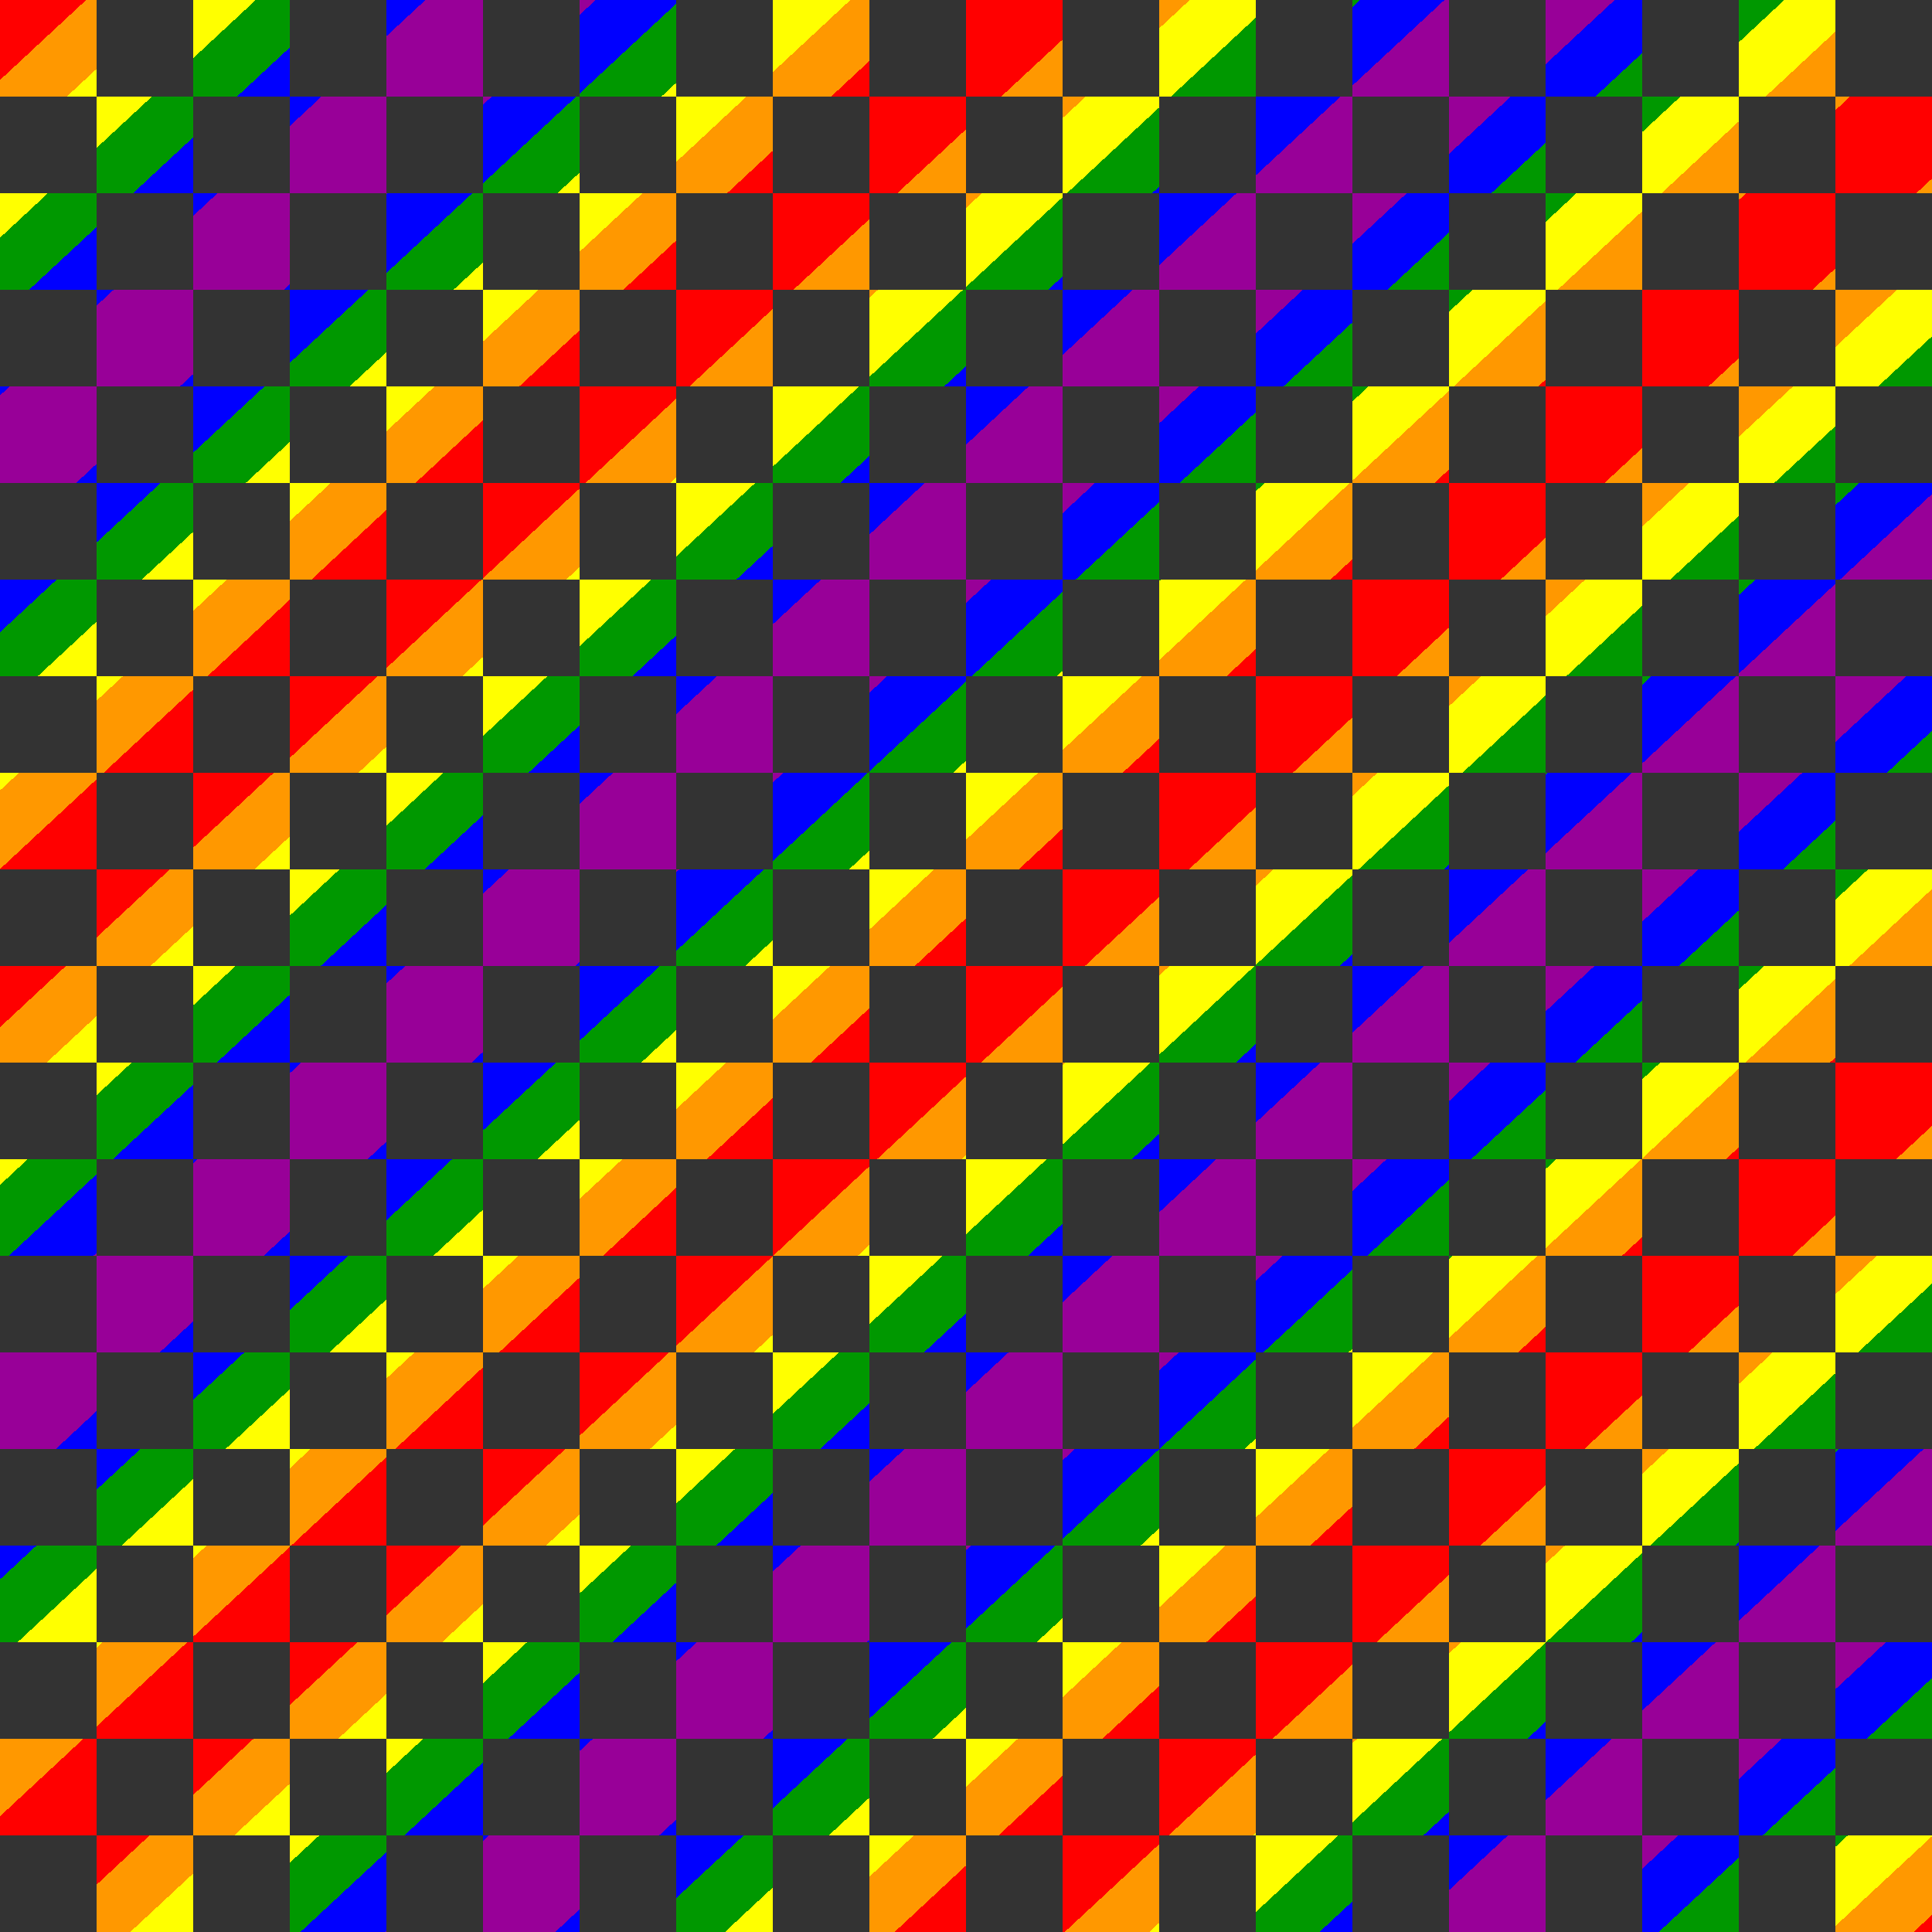
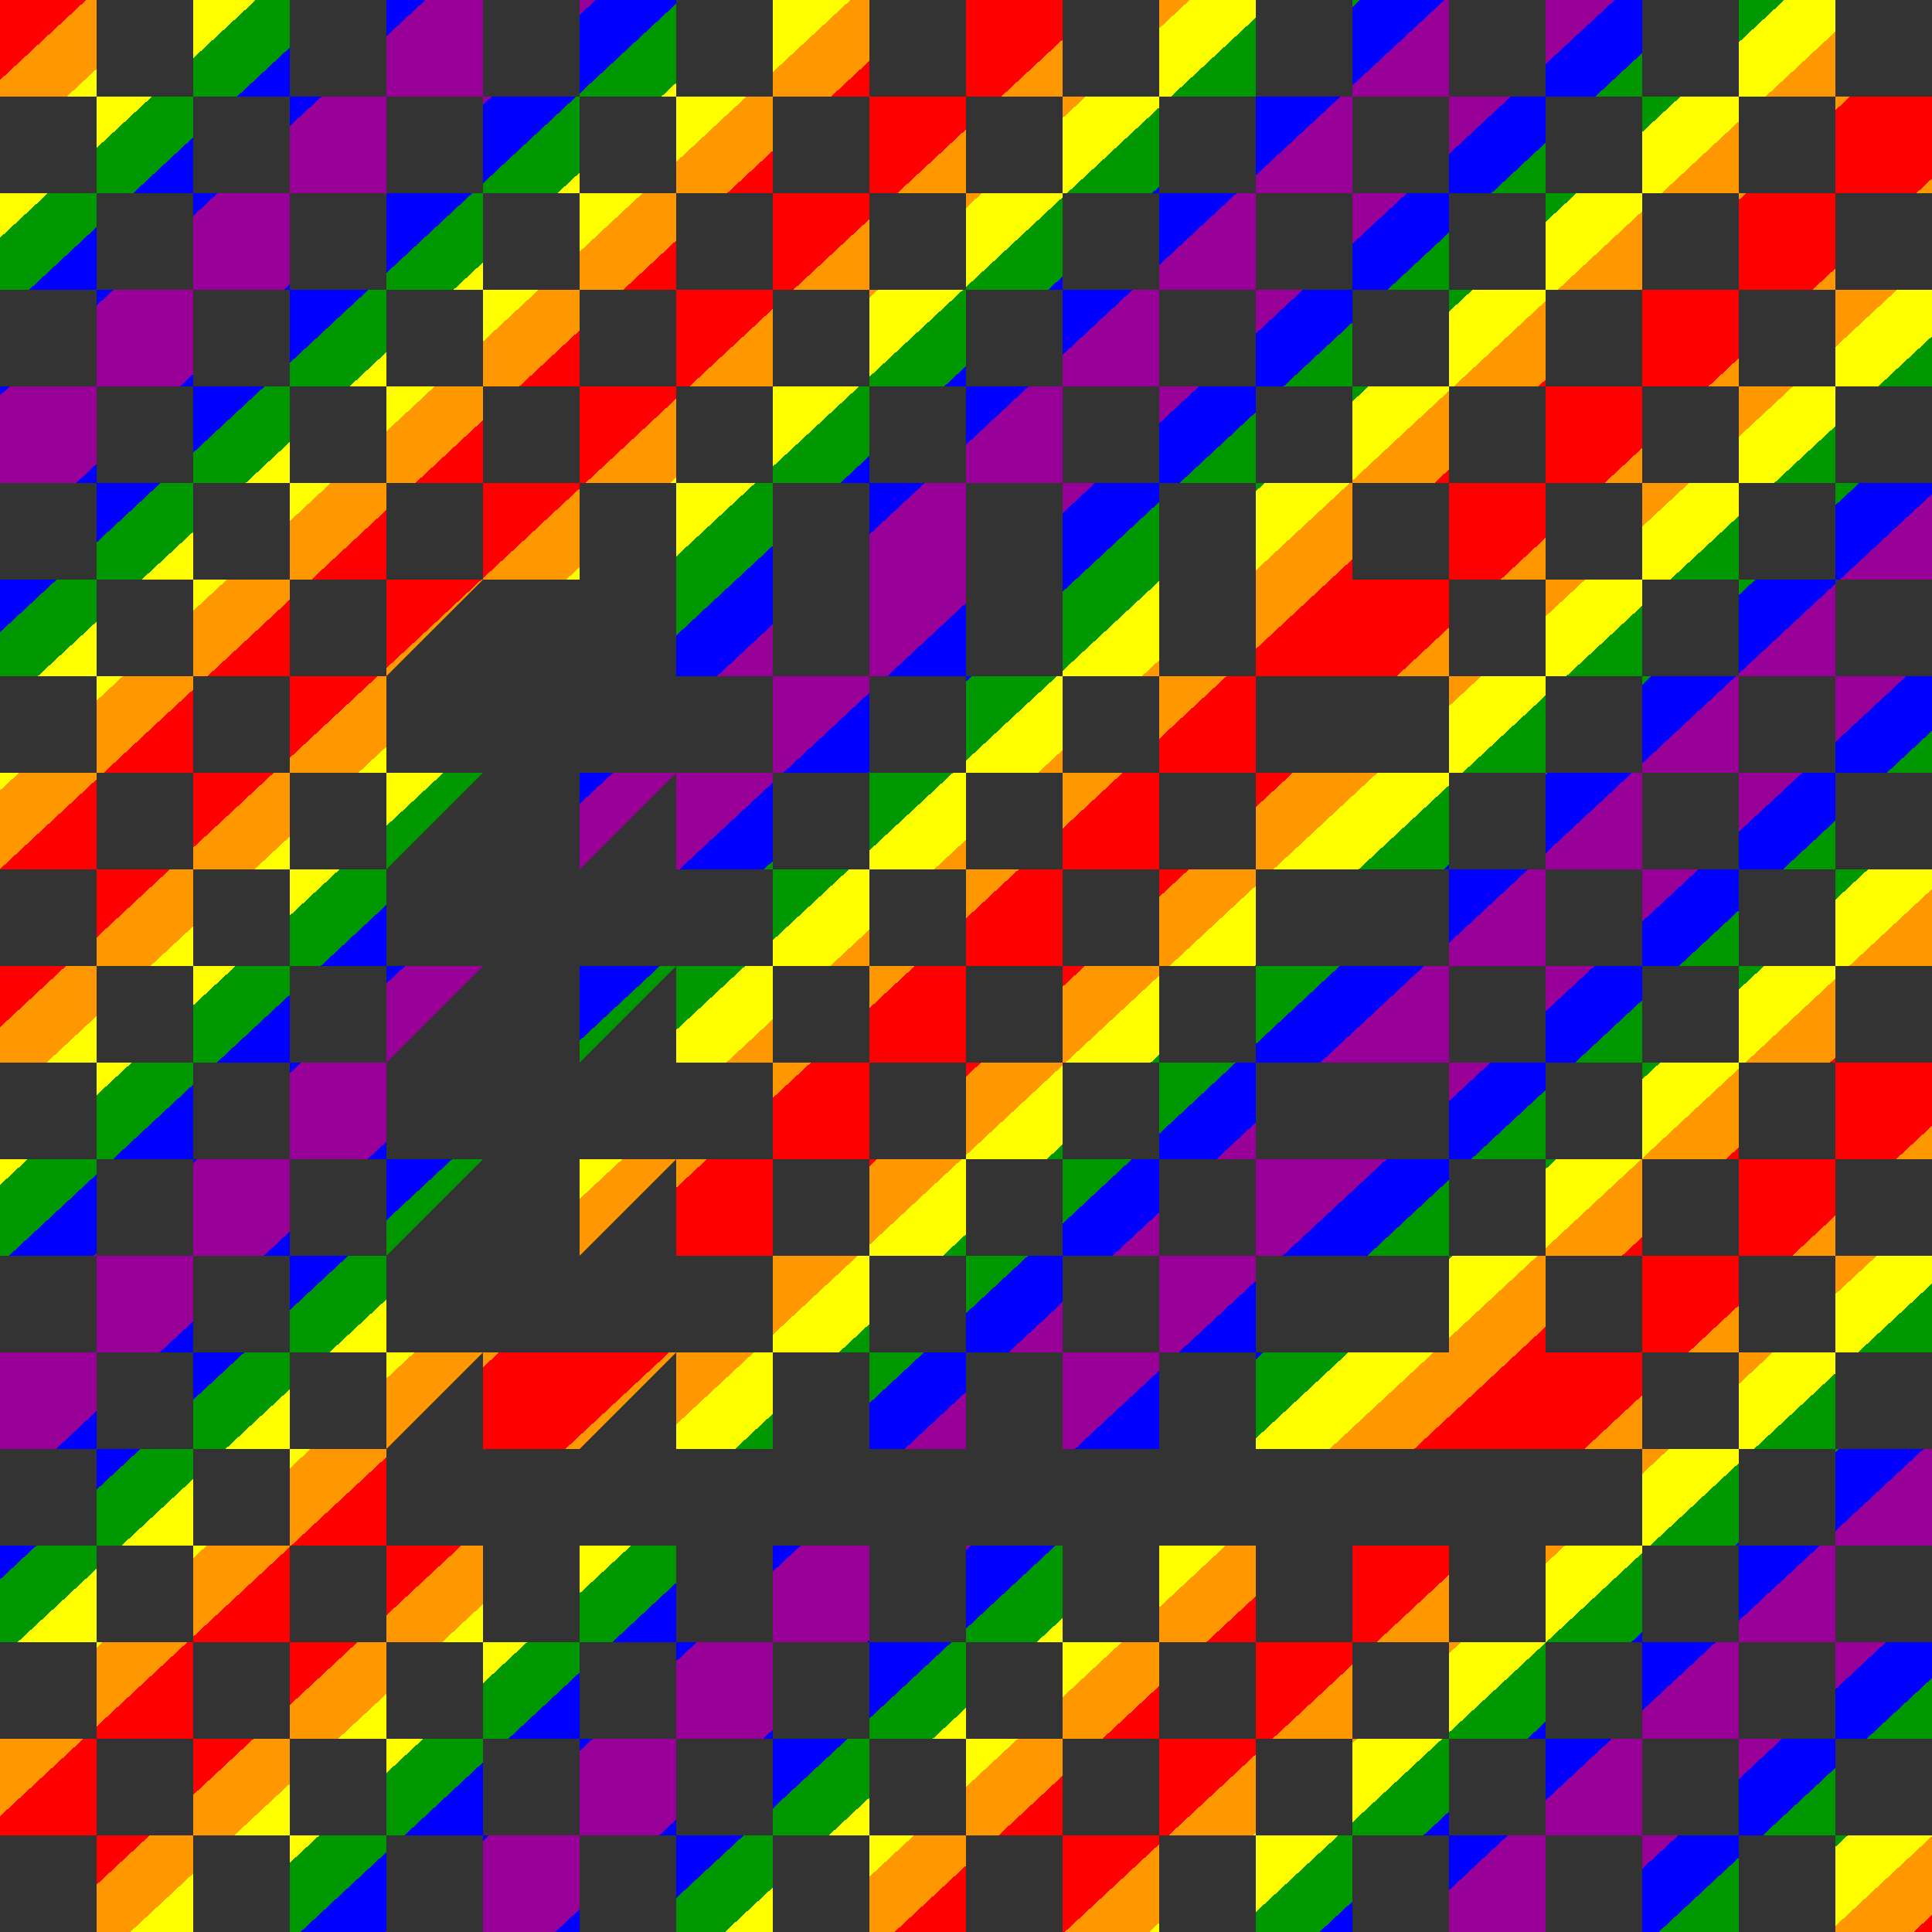
<svg xmlns="http://www.w3.org/2000/svg" xmlns:ns1="http://sodipodi.sourceforge.net/DTD/sodipodi-0.dtd" xmlns:ns2="http://www.inkscape.org/namespaces/inkscape" xmlns:xlink="http://www.w3.org/1999/xlink" version="1.1" width="3200" height="3200" id="svg33" ns1:docname="diagonal-rainbow.svg" ns2:version="0.92.0 r15299">
  <rect width="100%" height="100%" fill="#333333" stroke="none" />
  <defs id="defs37">
    <linearGradient gradientUnits="objectBoundingBox" y2="1" y1="0" x2="0" x1="0" id="linearGradient4617">
      <stop style="fill-opacity:1.0;fill:url(#linearGradient4522)" id="stop4593" stop-color="#F00" offset="0" />
      <stop style="fill-opacity:1;fill:url(#linearGradient4522);stop-color:#ff0000;stop-opacity:0" id="stop4595" stop-color="#F00" offset="0.167" />
      <stop style="fill-opacity:1.0;fill:url(#linearGradient4522)" id="stop4597" stop-color="#FF9800" offset="0.167" />
      <stop style="fill-opacity:1;fill:url(#linearGradient4522);stop-color:#ff9800;stop-opacity:0.029" id="stop4599" stop-color="#FF9800" offset="0.333" />
      <stop style="fill-opacity:1.0;fill:url(#linearGradient4522)" id="stop4601" stop-color="#FF0" offset="0.333" />
      <stop style="fill-opacity:1;fill:url(#linearGradient4522);stop-color:#ffff00;stop-opacity:0.004" id="stop4603" stop-color="#FF0" offset="0.5" />
      <stop style="fill-opacity:1.0;fill:url(#linearGradient4522)" id="stop4605" stop-color="#009800" offset="0.5" />
      <stop style="fill-opacity:1;fill:url(#linearGradient4522);stop-color:#009800;stop-opacity:0.041" id="stop4607" stop-color="#009800" offset="0.667" />
      <stop style="fill-opacity:1.0;fill:url(#linearGradient4522)" id="stop4609" stop-color="#00F" offset="0.667" />
      <stop style="fill-opacity:1;fill:url(#linearGradient4522);stop-color:#0000ff;stop-opacity:0.008" id="stop4611" stop-color="#00F" offset="0.833" />
      <stop style="fill-opacity:1.0;fill:url(#linearGradient4522)" id="stop4613" stop-color="#980098" offset="0.833" />
      <stop style="fill-opacity:1;fill:url(#linearGradient4522);stop-color:#980098;stop-opacity:0" id="stop4615" stop-color="#980098" offset="1.00" />
    </linearGradient>
    <linearGradient id="linearGradient4580" x1="0" x2="0" y1="0" y2="1" gradientUnits="objectBoundingBox">
      <stop offset="0" stop-color="#F00" id="stop4-6" style="fill-opacity:1.0;fill:url(#linearGradient4522)" />
      <stop offset="0.167" stop-color="#F00" id="stop6-9" style="fill-opacity:1.0;fill:url(#linearGradient4522)" />
      <stop offset="0.167" stop-color="#FF9800" id="stop8-8" style="fill-opacity:1.0;fill:url(#linearGradient4522)" />
      <stop offset="0.333" stop-color="#FF9800" id="stop10-2" style="fill-opacity:1.0;fill:url(#linearGradient4522)" />
      <stop offset="0.333" stop-color="#FF0" id="stop12-3" style="fill-opacity:1.0;fill:url(#linearGradient4522)" />
      <stop offset="0.5" stop-color="#FF0" id="stop14-7" style="fill-opacity:1.0;fill:url(#linearGradient4522)" />
      <stop offset="0.5" stop-color="#009800" id="stop16-2" style="fill-opacity:1.0;fill:url(#linearGradient4522)" />
      <stop offset="0.667" stop-color="#009800" id="stop18-7" style="fill-opacity:1.0;fill:url(#linearGradient4522)" />
      <stop offset="0.667" stop-color="#00F" id="stop20-1" style="fill-opacity:1.0;fill:url(#linearGradient4522)" />
      <stop offset="0.833" stop-color="#00F" id="stop22-3" style="fill-opacity:1.0;fill:url(#linearGradient4522)" />
      <stop offset="0.833" stop-color="#980098" id="stop24-6" style="fill-opacity:1.0;fill:url(#linearGradient4522)" />
      <stop offset="1.00" stop-color="#980098" id="stop26-4" style="fill-opacity:1.0;fill:url(#linearGradient4522)" />
    </linearGradient>
    <linearGradient ns2:collect="always" xlink:href="#linearGradient4580" id="linearGradient22965" x1="-3104.254" y1="875.998" x2="-2713.08" y2="1296.828" gradientUnits="userSpaceOnUse" gradientTransform="translate(3353.08,463.172)" spreadMethod="reflect" />
  </defs>
  <ns1:namedview pagecolor="#ffffff" bordercolor="#666666" borderopacity="1" objecttolerance="10" gridtolerance="10" guidetolerance="10" ns2:pageopacity="0" ns2:pageshadow="2" ns2:window-width="1817" ns2:window-height="1046" id="namedview35" showgrid="false" ns2:zoom="0.16860078" ns2:cx="440.13049" ns2:cy="1181.6478" ns2:window-x="-11" ns2:window-y="-11" ns2:window-maximized="1" ns2:current-layer="svg33" />
-   <path style="opacity:1;fill:url(#linearGradient22965);fill-opacity:1;stroke:none;stroke-width:2;stroke-linecap:square;stroke-linejoin:round;stroke-miterlimit:4;stroke-dasharray:none;stroke-opacity:1" d="M 0,0 V 160 H 160 V 0 Z M 160,160 V 320 H 320 V 160 Z m 160,0 H 480 V 0 H 320 Z m 160,0 V 320 H 640 V 160 Z m 160,0 H 800 V 0 H 640 Z m 160,0 V 320 H 960 V 160 Z m 160,0 h 160 V 0 H 960 Z m 160,0 v 160 h 160 V 160 Z m 160,0 h 160 V 0 h -160 z m 160,0 v 160 h 160 V 160 Z m 160,0 h 160 V 0 h -160 z m 160,0 v 160 h 160 V 160 Z m 160,0 h 160 V 0 h -160 z m 160,0 v 160 h 160 V 160 Z m 160,0 h 160 V 0 h -160 z m 160,0 v 160 h 160 V 160 Z m 160,0 h 160 V 0 h -160 z m 160,0 v 160 h 160 V 160 Z m 160,0 H 3040 V 0 H 2880 Z M 3040,160 v 160 h 160 V 160 Z m 0,160 H 2880 V 480 H 3040 Z m 0,160 v 160 h 160 V 480 Z m 0,160 H 2880 V 800 H 3040 Z m 0,160 v 160 h 160 V 800 Z m 0,160 h -160 v 160 H 3040 Z m 0,160 v 160 h 160 v -160 z m 0,160 h -160 v 160 H 3040 Z m 0,160 v 160 h 160 v -160 z m 0,160 h -160 v 160 H 3040 Z m 0,160 v 160 h 160 v -160 z m 0,160 h -160 v 160 H 3040 Z m 0,160 v 160 h 160 v -160 z m 0,160 h -160 v 160 H 3040 Z m 0,160 v 160 h 160 v -160 z m 0,160 h -160 v 160 H 3040 Z m 0,160 v 160 h 160 v -160 z m 0,160 h -160 v 160 H 3040 Z m 0,160 v 160 h 160 v -160 z m -160,0 H 2720 v 160 h 160 z m -160,0 v -160 h -160 v 160 z m -160,0 h -160 v 160 h 160 z m -160,0 v -160 h -160 v 160 z m -160,0 h -160 v 160 h 160 z m -160,0 v -160 h -160 v 160 z m -160,0 h -160 v 160 h 160 z m -160,0 v -160 h -160 v 160 z m -160,0 h -160 v 160 h 160 z m -160,0 v -160 h -160 v 160 z m -160,0 h -160 v 160 h 160 z m -160,0 v -160 H 960 v 160 z m -160,0 H 800 v 160 h 160 z m -160,0 v -160 H 640 v 160 z m -160,0 H 480 v 160 h 160 z m -160,0 v -160 H 320 v 160 z m -160,0 H 160 v 160 h 160 z m -160,0 v -160 H 0 v 160 z m 0,-160 h 160 v -160 H 160 Z m 0,-160 V 2560 H 0 v 160 z M 160,2560 H 320 V 2400 H 160 Z m 0,-160 V 2240 H 0 v 160 z m 0,-160 H 320 V 2080 H 160 Z m 0,-160 V 1920 H 0 v 160 z m 0,-160 H 320 V 1760 H 160 Z m 0,-160 V 1600 H 0 v 160 z m 0,-160 H 320 V 1440 H 160 Z m 0,-160 V 1280 H 0 v 160 z m 0,-160 H 320 V 1120 H 160 Z m 0,-160 V 960 H 0 v 160 z m 0,-160 H 320 V 800 H 160 Z m 0,-160 V 640 H 0 v 160 z m 0,-160 H 320 V 480 H 160 Z m 0,-160 V 320 H 0 v 160 z m 160,0 H 480 V 320 H 320 Z m 160,0 V 640 H 640 V 480 Z m 160,0 H 800 V 320 H 640 Z m 160,0 V 640 H 960 V 480 Z m 160,0 h 160 V 320 H 960 Z m 160,0 v 160 h 160 V 480 Z m 160,0 h 160 V 320 h -160 z m 160,0 v 160 h 160 V 480 Z m 160,0 h 160 V 320 h -160 z m 160,0 v 160 h 160 V 480 Z m 160,0 h 160 V 320 h -160 z m 160,0 v 160 h 160 V 480 Z m 160,0 h 160 V 320 h -160 z m 160,0 v 160 h 160 V 480 Z m 160,0 h 160 V 320 h -160 z m 160,0 v 160 h 160 V 480 Z m 0,160 h -160 v 160 h 160 z m 0,160 v 160 h 160 V 800 Z m 0,160 h -160 v 160 h 160 z m 0,160 v 160 h 160 v -160 z m 0,160 h -160 v 160 h 160 z m 0,160 v 160 h 160 v -160 z m 0,160 h -160 v 160 h 160 z m 0,160 v 160 h 160 v -160 z m 0,160 h -160 v 160 h 160 z m 0,160 v 160 h 160 v -160 z m 0,160 h -160 v 160 h 160 z m 0,160 v 160 h 160 v -160 z m 0,160 h -160 v 160 h 160 z m 0,160 v 160 h 160 v -160 z m -160,0 h -160 v 160 h 160 z m -160,0 V 2560 h -160 v 160 z m -160,0 h -160 v 160 h 160 z m -160,0 V 2560 h -160 v 160 z m -160,0 h -160 v 160 h 160 z m -160,0 V 2560 h -160 v 160 z m -160,0 h -160 v 160 h 160 z m -160,0 V 2560 h -160 v 160 z m -160,0 h -160 v 160 h 160 z m -160,0 V 2560 H 960 v 160 z m -160,0 H 800 v 160 h 160 z m -160,0 V 2560 H 640 v 160 z m -160,0 H 480 v 160 h 160 z m -160,0 V 2560 H 320 v 160 z M 480,2560 H 640 V 2400 H 480 Z m 0,-160 V 2240 H 320 v 160 z m 0,-160 H 640 V 2080 H 480 Z m 0,-160 V 1920 H 320 v 160 z m 0,-160 H 640 V 1760 H 480 Z m 0,-160 V 1600 H 320 v 160 z m 0,-160 H 640 V 1440 H 480 Z m 0,-160 V 1280 H 320 v 160 z m 0,-160 H 640 V 1120 H 480 Z m 0,-160 V 960 H 320 v 160 z m 0,-160 H 640 V 800 H 480 Z m 0,-160 V 640 H 320 v 160 z m 160,0 H 800 V 640 H 640 Z m 160,0 V 960 H 960 V 800 Z m 160,0 h 160 V 640 H 960 Z m 160,0 v 160 h 160 V 800 Z m 160,0 h 160 V 640 h -160 z m 160,0 v 160 h 160 V 800 Z m 160,0 h 160 V 640 h -160 z m 160,0 v 160 h 160 V 800 Z m 160,0 h 160 V 640 h -160 z m 160,0 v 160 h 160 V 800 Z m 160,0 h 160 V 640 h -160 z m 160,0 v 160 h 160 V 800 Z m 0,160 h -160 v 160 h 160 z m 0,160 v 160 h 160 v -160 z m 0,160 h -160 v 160 h 160 z m 0,160 v 160 h 160 v -160 z m 0,160 h -160 v 160 h 160 z m 0,160 v 160 h 160 v -160 z m 0,160 h -160 v 160 h 160 z m 0,160 v 160 h 160 v -160 z m 0,160 h -160 v 160 h 160 z m 0,160 v 160 h 160 v -160 z m -160,0 h -160 v 160 h 160 z m -160,0 v -160 h -160 v 160 z m -160,0 h -160 v 160 h 160 z m -160,0 v -160 h -160 v 160 z m -160,0 h -160 v 160 h 160 z m -160,0 v -160 h -160 v 160 z m -160,0 h -160 v 160 h 160 z m -160,0 V 2240 H 960 v 160 z m -160,0 H 800 v 160 h 160 z m -160,0 V 2240 H 640 v 160 z m 0,-160 H 960 V 2080 H 800 Z m 0,-160 V 1920 H 640 v 160 z m 0,-160 H 960 V 1760 H 800 Z m 0,-160 V 1600 H 640 v 160 z m 0,-160 H 960 V 1440 H 800 Z m 0,-160 V 1280 H 640 v 160 z m 0,-160 H 960 V 1120 H 800 Z m 0,-160 V 960 H 640 v 160 z m 160,0 h 160 V 960 H 960 Z m 160,0 v 160 h 160 v -160 z m 160,0 h 160 V 960 h -160 z m 160,0 v 160 h 160 v -160 z m 160,0 h 160 V 960 h -160 z m 160,0 v 160 h 160 v -160 z m 160,0 h 160 V 960 h -160 z m 160,0 v 160 h 160 v -160 z m 0,160 h -160 v 160 h 160 z m 0,160 v 160 h 160 v -160 z m 0,160 h -160 v 160 h 160 z m 0,160 v 160 h 160 v -160 z m 0,160 h -160 v 160 h 160 z m 0,160 v 160 h 160 v -160 z m -160,0 h -160 v 160 h 160 z m -160,0 v -160 h -160 v 160 z m -160,0 h -160 v 160 h 160 z m -160,0 v -160 h -160 v 160 z m -160,0 h -160 v 160 h 160 z m -160,0 V 1920 H 960 v 160 z m 0,-160 h 160 v -160 h -160 z m 0,-160 V 1600 H 960 v 160 z m 0,-160 h 160 v -160 h -160 z m 0,-160 V 1280 H 960 v 160 z m 160,0 h 160 v -160 h -160 z m 160,0 v 160 h 160 v -160 z m 160,0 h 160 v -160 h -160 z m 160,0 v 160 h 160 v -160 z m 0,160 h -160 v 160 h 160 z m 0,160 v 160 h 160 v -160 z m -160,0 h -160 v 160 h 160 z m -160,0 v -160 h -160 v 160 z" id="use8066-2" ns2:connector-curvature="0" ns2:export-xdpi="30" ns2:export-ydpi="30" />
+   <path style="opacity:1;fill:url(#linearGradient22965);fill-opacity:1;stroke:none;stroke-width:2;stroke-linecap:square;stroke-linejoin:round;stroke-miterlimit:4;stroke-dasharray:none;stroke-opacity:1" d="M 0,0 V 160 H 160 V 0 Z M 160,160 V 320 H 320 V 160 Z m 160,0 H 480 V 0 H 320 Z m 160,0 V 320 H 640 V 160 Z m 160,0 H 800 V 0 H 640 Z m 160,0 V 320 H 960 V 160 Z m 160,0 h 160 V 0 H 960 Z m 160,0 v 160 h 160 V 160 Z m 160,0 h 160 V 0 h -160 z m 160,0 v 160 h 160 V 160 Z m 160,0 h 160 V 0 h -160 z m 160,0 v 160 h 160 V 160 Z m 160,0 h 160 V 0 h -160 z m 160,0 v 160 h 160 V 160 Z m 160,0 h 160 V 0 h -160 z m 160,0 v 160 h 160 V 160 Z m 160,0 h 160 V 0 h -160 z m 160,0 v 160 h 160 V 160 Z m 160,0 H 3040 V 0 H 2880 Z M 3040,160 v 160 h 160 V 160 Z m 0,160 H 2880 V 480 H 3040 Z m 0,160 v 160 h 160 V 480 Z m 0,160 H 2880 V 800 H 3040 Z m 0,160 v 160 h 160 V 800 Z m 0,160 h -160 v 160 H 3040 Z m 0,160 v 160 h 160 v -160 z m 0,160 h -160 v 160 H 3040 Z m 0,160 v 160 h 160 v -160 z m 0,160 h -160 v 160 H 3040 Z m 0,160 v 160 h 160 v -160 z m 0,160 h -160 v 160 H 3040 Z m 0,160 v 160 h 160 v -160 z m 0,160 h -160 v 160 H 3040 Z m 0,160 v 160 h 160 v -160 z m 0,160 h -160 v 160 H 3040 Z m 0,160 v 160 h 160 v -160 z m 0,160 h -160 v 160 H 3040 Z m 0,160 v 160 h 160 v -160 z m -160,0 H 2720 v 160 h 160 z m -160,0 v -160 h -160 v 160 z m -160,0 h -160 v 160 h 160 z m -160,0 v -160 h -160 v 160 z m -160,0 h -160 v 160 h 160 z m -160,0 v -160 h -160 v 160 z m -160,0 h -160 v 160 h 160 z m -160,0 v -160 h -160 v 160 z m -160,0 h -160 v 160 h 160 z m -160,0 v -160 h -160 v 160 z m -160,0 h -160 v 160 h 160 z m -160,0 v -160 H 960 v 160 z m -160,0 H 800 v 160 h 160 z m -160,0 v -160 H 640 v 160 z m -160,0 H 480 v 160 h 160 z m -160,0 v -160 H 320 v 160 z m -160,0 H 160 v 160 h 160 z m -160,0 v -160 H 0 v 160 z m 0,-160 h 160 v -160 H 160 Z m 0,-160 V 2560 H 0 v 160 z M 160,2560 H 320 V 2400 H 160 Z m 0,-160 V 2240 H 0 v 160 z m 0,-160 H 320 V 2080 H 160 Z m 0,-160 V 1920 H 0 v 160 z m 0,-160 H 320 V 1760 H 160 Z m 0,-160 V 1600 H 0 v 160 z m 0,-160 H 320 V 1440 H 160 Z m 0,-160 V 1280 H 0 v 160 z m 0,-160 H 320 V 1120 H 160 Z m 0,-160 V 960 H 0 v 160 z m 0,-160 H 320 V 800 H 160 Z m 0,-160 V 640 H 0 v 160 z m 0,-160 H 320 V 480 H 160 Z m 0,-160 V 320 H 0 v 160 z m 160,0 H 480 V 320 H 320 Z m 160,0 V 640 H 640 V 480 Z m 160,0 H 800 V 320 H 640 Z m 160,0 V 640 H 960 V 480 Z m 160,0 h 160 V 320 H 960 Z m 160,0 v 160 h 160 V 480 Z m 160,0 h 160 V 320 h -160 z m 160,0 v 160 h 160 V 480 Z m 160,0 h 160 V 320 h -160 z m 160,0 v 160 h 160 V 480 Z m 160,0 h 160 V 320 h -160 z m 160,0 v 160 h 160 V 480 Z m 160,0 h 160 V 320 h -160 z m 160,0 v 160 h 160 V 480 Z m 160,0 h 160 V 320 h -160 z m 160,0 v 160 h 160 V 480 Z m 0,160 h -160 v 160 h 160 z m 0,160 v 160 h 160 V 800 Z m 0,160 h -160 v 160 h 160 z m 0,160 v 160 h 160 v -160 z m 0,160 h -160 v 160 h 160 z m 0,160 v 160 h 160 v -160 z m 0,160 h -160 v 160 h 160 z m 0,160 v 160 h 160 v -160 z m 0,160 h -160 v 160 h 160 z m 0,160 v 160 h 160 v -160 z m 0,160 h -160 v 160 h 160 z m 0,160 v 160 h 160 v -160 z m 0,160 h -160 v 160 h 160 z m 0,160 v 160 h 160 v -160 z m -160,0 h -160 v 160 h 160 z m -160,0 V 2560 h -160 v 160 z m -160,0 h -160 v 160 h 160 z m -160,0 V 2560 h -160 v 160 z m -160,0 h -160 v 160 h 160 z m -160,0 V 2560 h -160 v 160 z m -160,0 h -160 v 160 h 160 z m -160,0 V 2560 h -160 v 160 z m -160,0 h -160 v 160 h 160 z m -160,0 V 2560 H 960 v 160 z m -160,0 H 800 v 160 h 160 z m -160,0 V 2560 H 640 v 160 z m -160,0 H 480 v 160 h 160 z m -160,0 V 2560 H 320 v 160 z M 480,2560 H 640 V 2400 H 480 Z m 0,-160 V 2240 H 320 v 160 z m 0,-160 H 640 V 2080 H 480 Z m 0,-160 V 1920 H 320 v 160 z m 0,-160 H 640 V 1760 H 480 Z m 0,-160 V 1600 H 320 v 160 z m 0,-160 H 640 V 1440 H 480 Z m 0,-160 V 1280 H 320 v 160 z m 0,-160 H 640 V 1120 H 480 Z m 0,-160 V 960 H 320 v 160 z m 0,-160 H 640 V 800 H 480 Z m 0,-160 V 640 H 320 v 160 z m 160,0 H 800 V 640 H 640 Z m 160,0 V 960 H 960 V 800 Z m 160,0 h 160 V 640 H 960 Z m 160,0 v 160 h 160 V 800 Z m 160,0 h 160 V 640 h -160 z m 160,0 v 160 h 160 V 800 Z m 160,0 h 160 V 640 h -160 z m 160,0 v 160 h 160 V 800 Z m 160,0 h 160 V 640 h -160 z m 160,0 v 160 h 160 V 800 Z m 160,0 h 160 V 640 h -160 z m 160,0 v 160 h 160 V 800 Z m 0,160 h -160 v 160 h 160 z m 0,160 v 160 h 160 v -160 z m 0,160 h -160 v 160 h 160 z m 0,160 v 160 h 160 v -160 z m 0,160 h -160 v 160 h 160 z m 0,160 v 160 h 160 v -160 z m 0,160 h -160 v 160 h 160 z m 0,160 v 160 h 160 v -160 z m 0,160 h -160 v 160 h 160 z v 160 h 160 v -160 z m -160,0 h -160 v 160 h 160 z m -160,0 v -160 h -160 v 160 z m -160,0 h -160 v 160 h 160 z m -160,0 v -160 h -160 v 160 z m -160,0 h -160 v 160 h 160 z m -160,0 v -160 h -160 v 160 z m -160,0 h -160 v 160 h 160 z m -160,0 V 2240 H 960 v 160 z m -160,0 H 800 v 160 h 160 z m -160,0 V 2240 H 640 v 160 z m 0,-160 H 960 V 2080 H 800 Z m 0,-160 V 1920 H 640 v 160 z m 0,-160 H 960 V 1760 H 800 Z m 0,-160 V 1600 H 640 v 160 z m 0,-160 H 960 V 1440 H 800 Z m 0,-160 V 1280 H 640 v 160 z m 0,-160 H 960 V 1120 H 800 Z m 0,-160 V 960 H 640 v 160 z m 160,0 h 160 V 960 H 960 Z m 160,0 v 160 h 160 v -160 z m 160,0 h 160 V 960 h -160 z m 160,0 v 160 h 160 v -160 z m 160,0 h 160 V 960 h -160 z m 160,0 v 160 h 160 v -160 z m 160,0 h 160 V 960 h -160 z m 160,0 v 160 h 160 v -160 z m 0,160 h -160 v 160 h 160 z m 0,160 v 160 h 160 v -160 z m 0,160 h -160 v 160 h 160 z m 0,160 v 160 h 160 v -160 z m 0,160 h -160 v 160 h 160 z m 0,160 v 160 h 160 v -160 z m -160,0 h -160 v 160 h 160 z m -160,0 v -160 h -160 v 160 z m -160,0 h -160 v 160 h 160 z m -160,0 v -160 h -160 v 160 z m -160,0 h -160 v 160 h 160 z m -160,0 V 1920 H 960 v 160 z m 0,-160 h 160 v -160 h -160 z m 0,-160 V 1600 H 960 v 160 z m 0,-160 h 160 v -160 h -160 z m 0,-160 V 1280 H 960 v 160 z m 160,0 h 160 v -160 h -160 z m 160,0 v 160 h 160 v -160 z m 160,0 h 160 v -160 h -160 z m 160,0 v 160 h 160 v -160 z m 0,160 h -160 v 160 h 160 z m 0,160 v 160 h 160 v -160 z m -160,0 h -160 v 160 h 160 z m -160,0 v -160 h -160 v 160 z" id="use8066-2" ns2:connector-curvature="0" ns2:export-xdpi="30" ns2:export-ydpi="30" />
</svg>